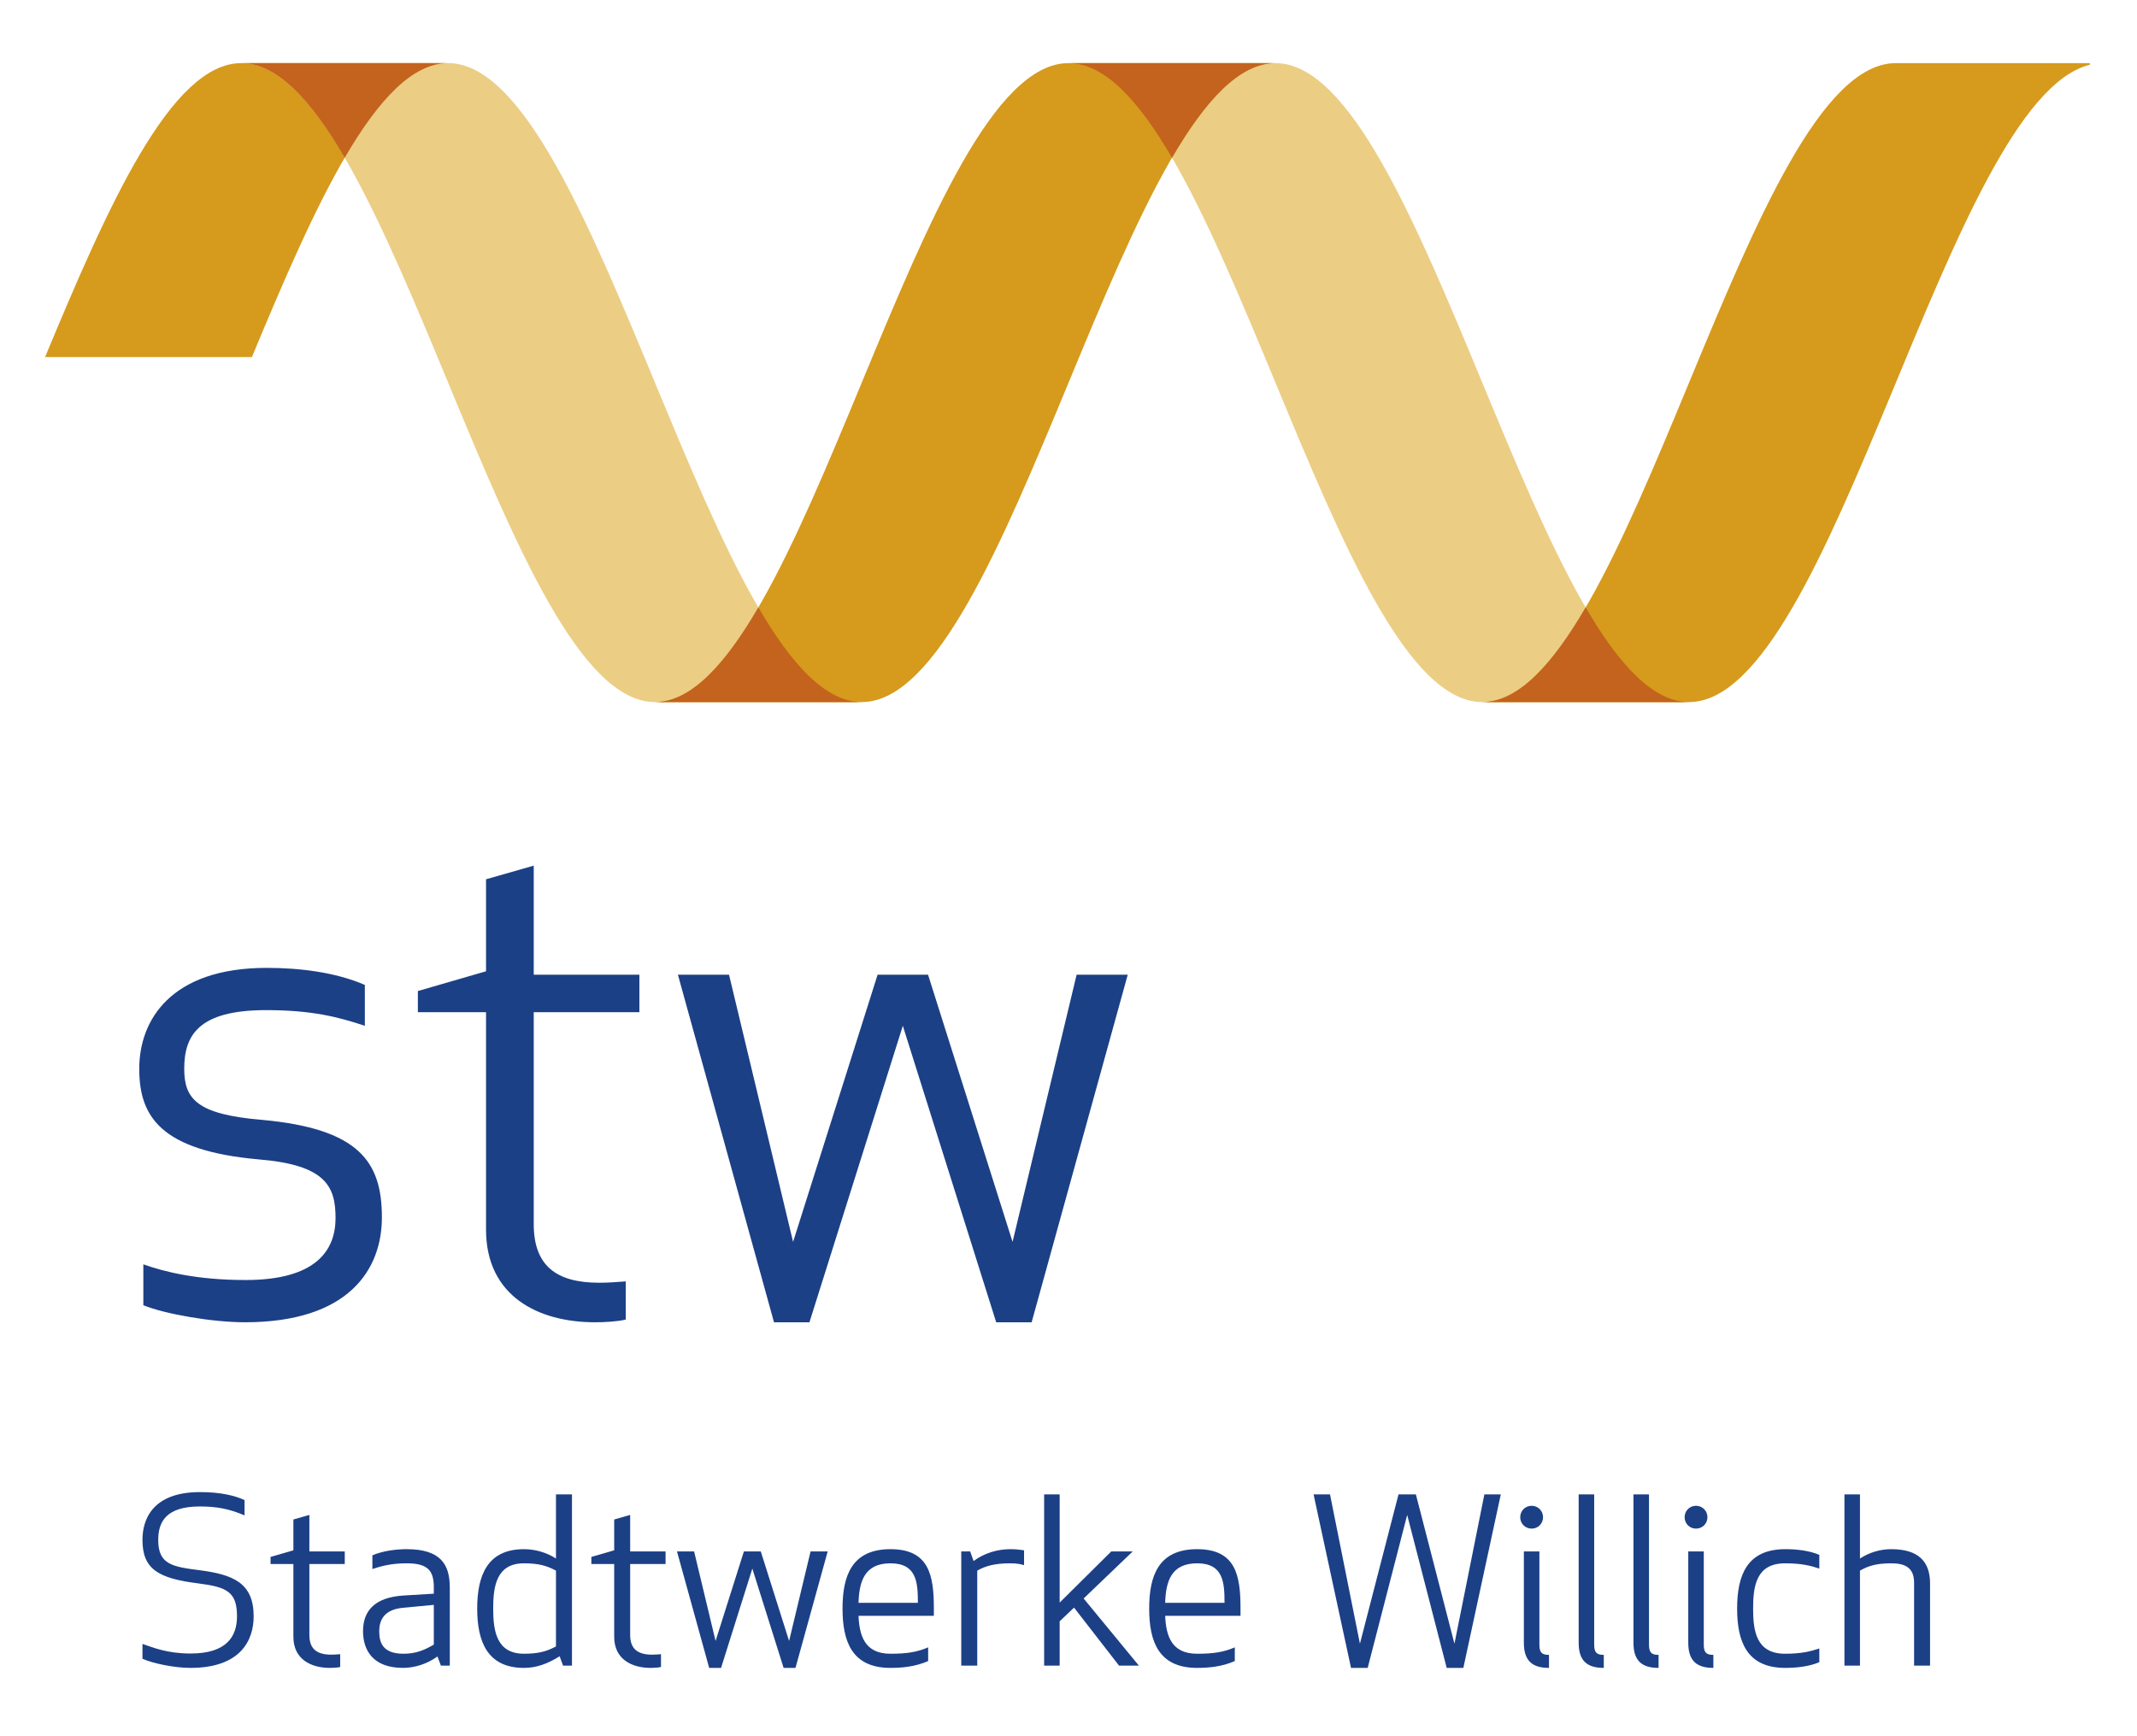
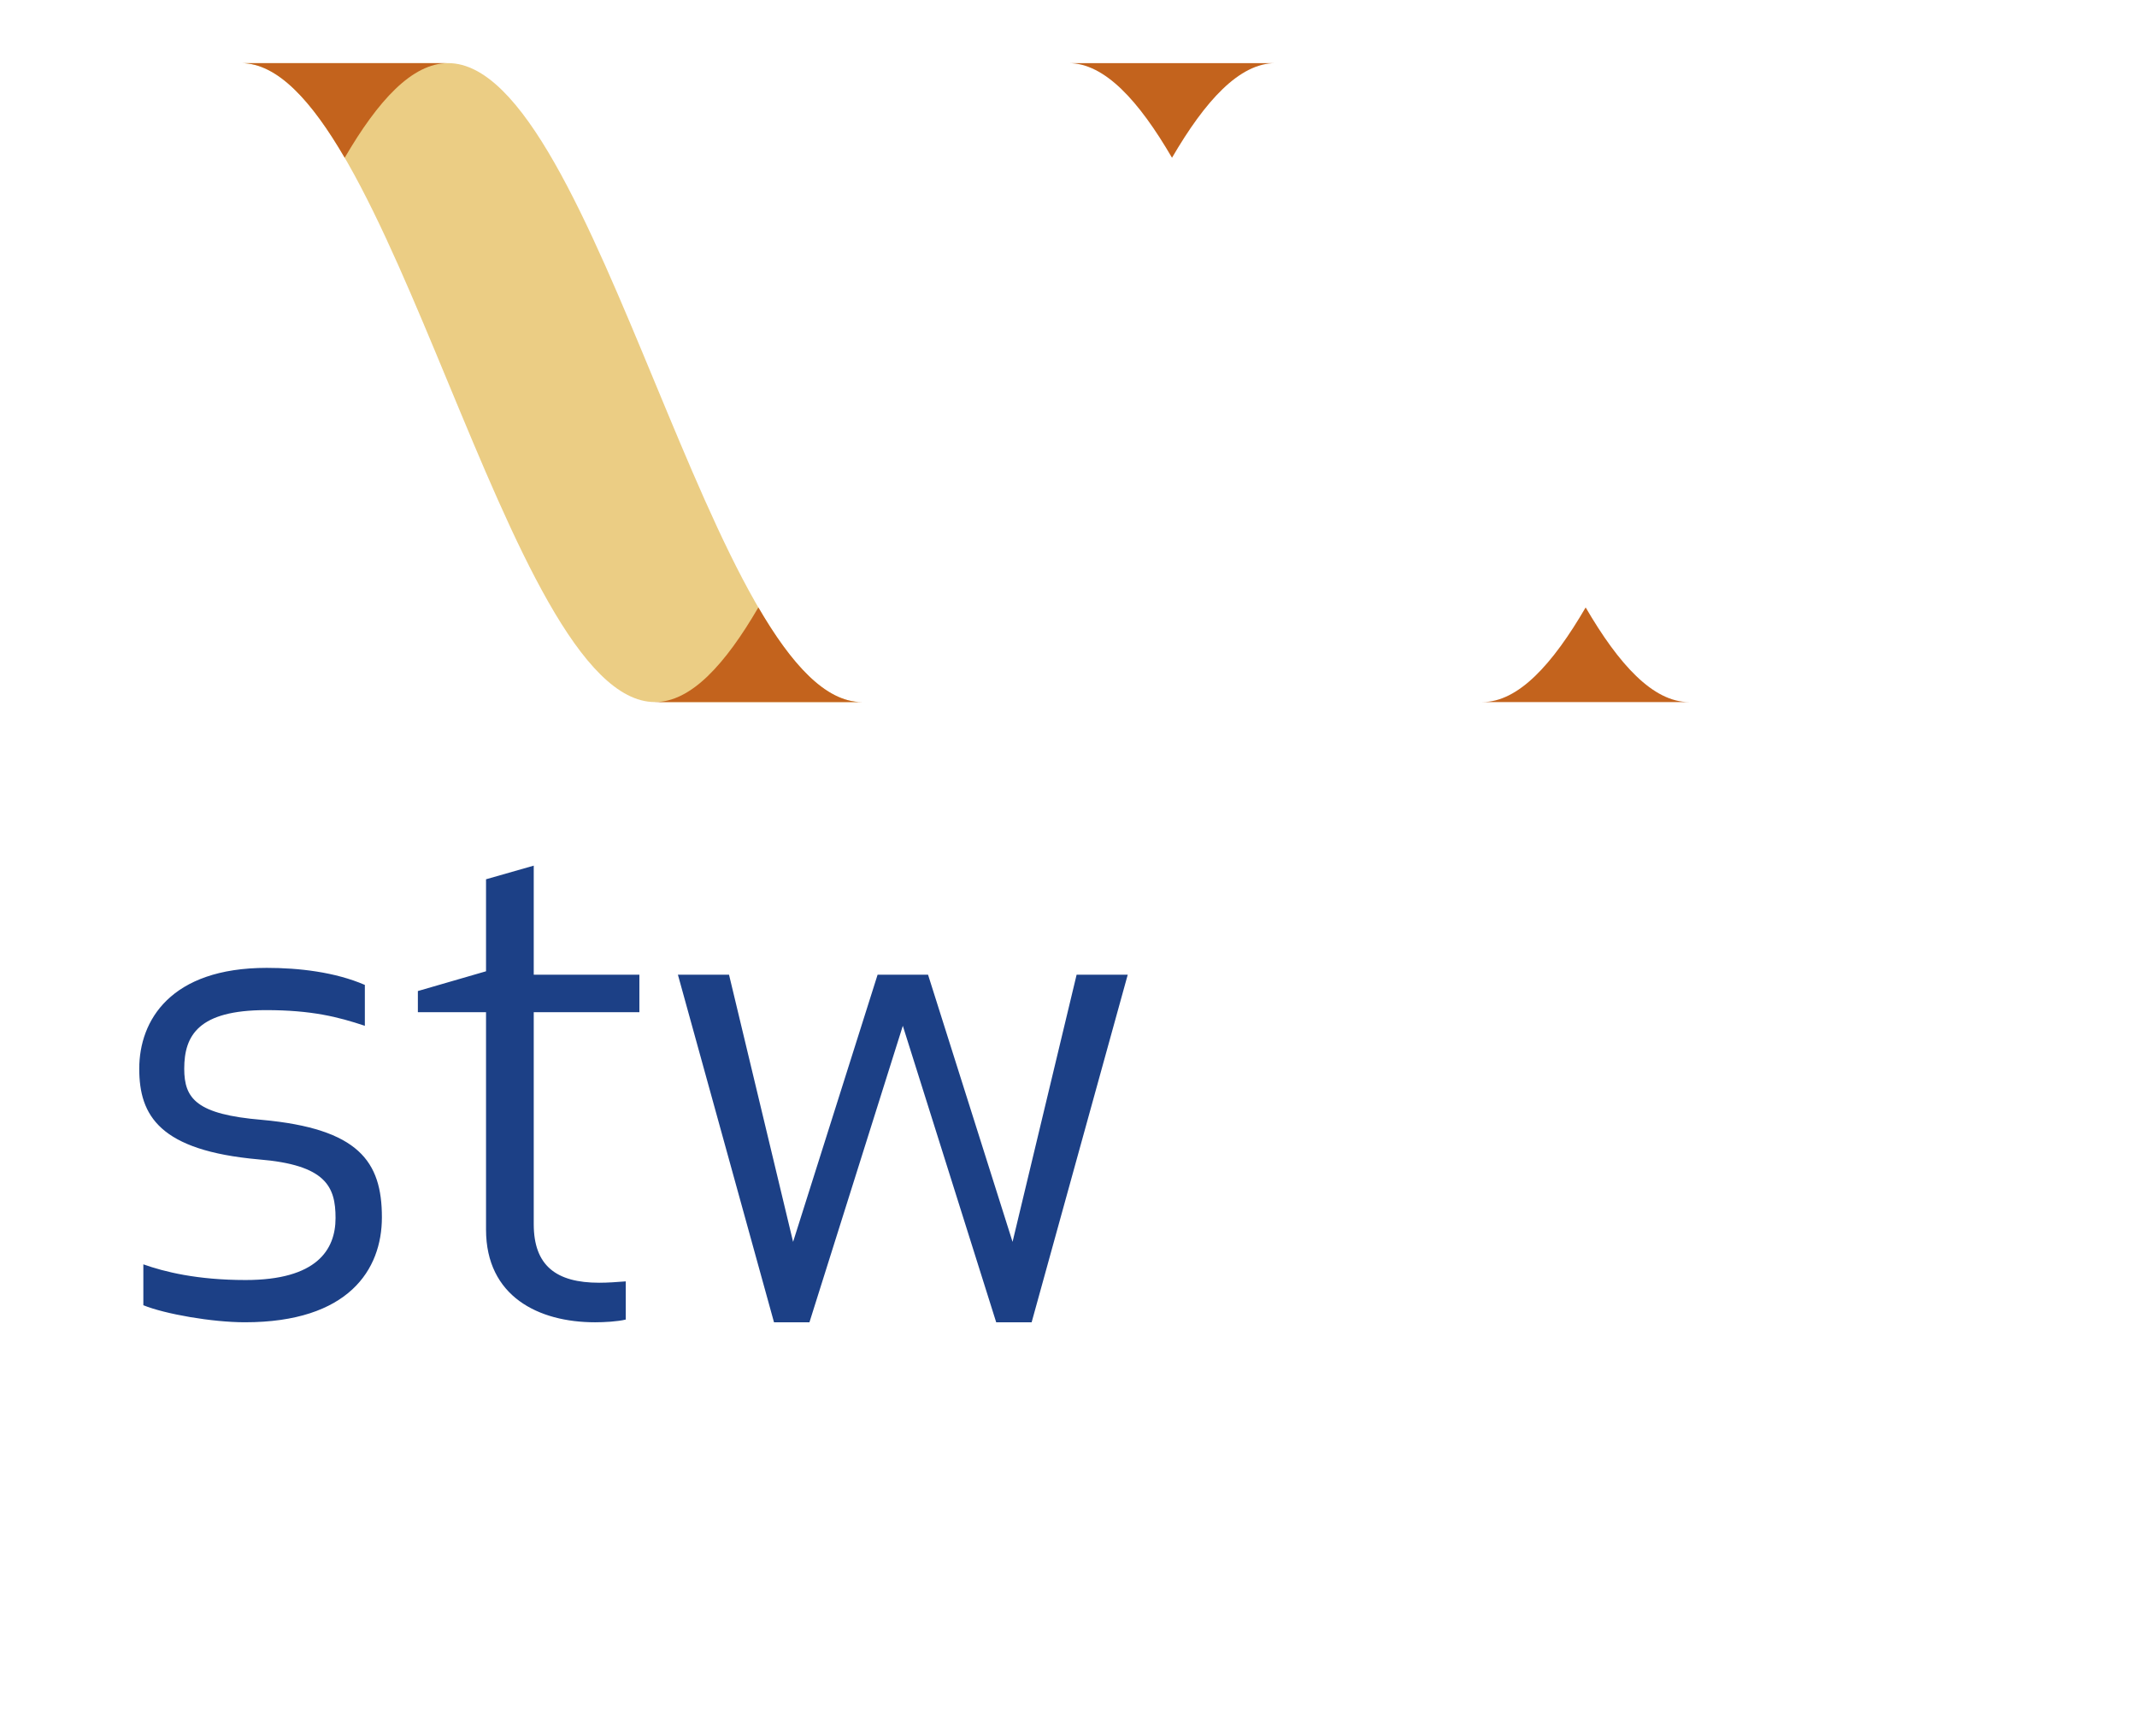
<svg xmlns="http://www.w3.org/2000/svg" version="1.1" id="Ebene_1" x="0px" y="0px" width="474px" height="385px" viewBox="0 0 474 385" enable-background="new 0 0 474 385" xml:space="preserve">
  <g>
-     <path fill="#D69A1C" d="M99.396,14c0,0-12.903,0-45.875,0C37.916,14,23.915,45.752,10,79.197h45.875   C69.79,45.752,83.791,14,99.396,14L99.396,14z" />
    <path fill="#EBCD84" d="M145.271,155.732C112.298,155.732,86.493,14,53.521,14c0,0,12.902,0,45.875,0   c32.972,0,58.777,141.732,91.75,141.732C191.146,155.732,178.243,155.732,145.271,155.732L145.271,155.732z" />
    <path fill="#C3631D" d="M53.521,14c0,0,12.902,0,45.875,0c-8,0-15.577,8.356-22.938,20.994C69.098,22.356,61.521,14,53.521,14   L53.521,14z" />
-     <path fill="#EBCD84" d="M328.771,155.732C295.799,155.732,269.993,14,237.021,14c0,0,12.902,0,45.875,0   c32.972,0,58.777,141.732,91.75,141.732C374.646,155.732,361.743,155.732,328.771,155.732L328.771,155.732z" />
-     <path fill="#D69A1C" d="M191.146,155.732c32.972,0,58.777-141.732,91.75-141.732c0,0-12.903,0-45.875,0   c-32.973,0-58.778,141.732-91.75,141.732C145.271,155.732,158.173,155.732,191.146,155.732L191.146,155.732z" />
    <path fill="#C3631D" d="M237.021,14c32.972,0,45.875,0,45.875,0c-8,0-15.577,8.356-22.938,20.994   C252.598,22.356,245.021,14,237.021,14L237.021,14z" />
    <path fill="#C3631D" d="M191.146,155.732c-32.973,0-45.875,0-45.875,0c7.999,0,15.577-8.356,22.937-20.993   C175.569,147.376,183.146,155.732,191.146,155.732L191.146,155.732z" />
-     <path fill="#D69A1C" d="M463.543,14c-5.39,0-18.772,0-43.022,0c-32.972,0-58.777,141.732-91.749,141.732c0,0,12.902,0,45.875,0   c32.015,0,57.273-133.612,88.896-141.369V14L463.543,14z" />
    <path fill="#C3631D" d="M374.646,155.732c-32.972,0-45.874,0-45.874,0c7.999,0,15.576-8.356,22.937-20.993   C359.069,147.376,366.646,155.732,374.646,155.732L374.646,155.732z" />
    <path fill="#1C4086" d="M40.864,237.066c0-7.408,3.175-13.002,18.142-13.002c10.129,0,16.024,1.512,21.92,3.479v-9.072   c-6.651-2.871-14.664-3.779-21.769-3.779c-21.316,0-28.271,11.643-28.271,22.375c0,10.432,4.536,18.143,26.457,20.107   c14.966,1.209,17.083,6.047,17.083,13c0,7.105-4.233,13.758-19.956,13.758c-10.733,0-17.99-1.814-22.676-3.479v9.072   c4.838,1.965,15.27,3.779,22.525,3.779c22.979,0,30.387-11.641,30.387-23.281c0-12.396-5.14-19.654-26.607-21.619   C43.585,247.195,40.864,243.719,40.864,237.066L40.864,237.066z M138.796,284.234c-1.965,0.15-3.931,0.301-5.896,0.301   c-9.524,0-14.513-3.777-14.513-13V224.52h23.433v-8.316h-23.433v-24.188l-10.582,3.023v20.408l-15.118,4.385v4.688h15.118v48.225   c0,14.816,11.64,20.561,24.188,20.561c1.965,0,4.989-0.152,6.803-0.605V284.234L138.796,284.234z M238.801,216.203l-14.21,59.264   l-18.746-59.264h-11.188l-18.746,59.264l-14.21-59.264h-11.339l21.316,77.102h7.862l20.711-65.762l20.711,65.762h7.862   l21.316-77.102H238.801L238.801,216.203z" />
-     <path fill="#1C4086" d="M44.313,334.164c3.747,0,6.482,0.506,9.926,1.975v-3.393c-2.076-0.963-5.216-1.773-9.876-1.773   c-10.635,0-12.763,6.18-12.763,10.586c0,6.482,3.444,8.559,12.409,9.672c6.33,0.813,8.559,1.875,8.559,7.293   c0,4.559-2.381,8.256-10.281,8.256c-5.267,0-8.255-1.316-10.687-2.127v3.291c2.381,1.064,7.142,2.027,10.636,2.027   c11.294,0,14.029-6.281,14.029-11.447c0-7.445-4.609-9.268-12.054-10.229c-5.976-0.762-9.116-1.268-9.116-6.686   C35.094,337.607,36.816,334.164,44.313,334.164L44.313,334.164z M75.458,366.932c-0.658,0.051-1.317,0.102-1.975,0.102   c-3.191,0-4.862-1.266-4.862-4.355v-15.752h7.85v-2.785h-7.85v-8.104l-3.545,1.014v6.838l-5.065,1.467v1.57h5.065v16.156   c0,4.965,3.899,6.889,8.103,6.889c0.658,0,1.671-0.051,2.279-0.203V366.932L75.458,366.932z M96.223,352.092v1.418l-6.686,0.404   c-6.634,0.406-9.015,3.598-9.015,7.902c0,4.254,2.229,8.154,8.863,8.154c2.533,0,5.369-0.861,7.648-2.533l0.76,2.027h1.975v-17.322   c0-5.064-1.975-8.508-9.572-8.508c-2.431,0-5.369,0.404-7.597,1.367v3.039c1.975-0.658,4.204-1.268,7.597-1.268   C94.906,346.773,96.223,348.395,96.223,352.092L96.223,352.092z M96.223,355.992v8.813c-2.178,1.266-4.001,2.025-6.736,2.025   c-4.812,0-5.369-2.734-5.369-5.014c0-2.938,1.57-4.811,5.166-5.166L96.223,355.992L96.223,355.992z M116.228,343.635   c-8.154,0-10.382,5.875-10.382,13.168s2.228,13.168,10.382,13.168c2.735,0,5.268-0.912,7.901-2.584l0.76,2.078h1.975v-37.986   h-3.545v14.232C121.14,344.293,118.558,343.635,116.228,343.635L116.228,343.635z M116.228,346.773   c3.292,0,5.116,0.559,7.091,1.621v16.814c-1.975,1.064-3.799,1.621-7.091,1.621c-6.077,0-6.837-5.014-6.837-10.027   C109.39,351.787,110.15,346.773,116.228,346.773L116.228,346.773z M146.614,366.932c-0.658,0.051-1.317,0.102-1.975,0.102   c-3.191,0-4.862-1.266-4.862-4.355v-15.752h7.85v-2.785h-7.85v-8.104l-3.545,1.014v6.838l-5.065,1.467v1.57h5.065v16.156   c0,4.965,3.9,6.889,8.103,6.889c0.659,0,1.671-0.051,2.279-0.203V366.932L146.614,366.932z M179.788,344.141l-4.761,19.854   l-6.28-19.854H165l-6.281,19.854l-4.76-19.854h-3.799l7.141,25.83h2.634l6.938-22.031l6.939,22.031h2.633l7.141-25.83H179.788   L179.788,344.141z M186.878,356.803c0,7.293,2.076,13.168,10.635,13.168c2.482,0,5.52-0.254,8.357-1.52v-3.039   c-2.482,1.064-4.71,1.418-8.357,1.418c-5.723,0-6.888-4.002-7.09-8.406h16.713v-1.621c0-7.293-1.013-13.168-9.623-13.168   C188.955,343.635,186.878,349.51,186.878,356.803L186.878,356.803z M197.513,346.773c5.824,0,6.078,4.256,6.078,8.762h-13.168   C190.575,350.979,191.638,346.773,197.513,346.773L197.513,346.773z M227.142,343.889c-0.963-0.152-1.874-0.254-3.039-0.254   c-2.836,0-5.774,0.859-8.154,2.633l-0.76-2.127h-1.975v25.324h3.545v-21.07c1.874-1.063,3.9-1.621,7.344-1.621   c1.266,0,2.279,0.152,3.039,0.406V343.889L227.142,343.889z M251.247,344.141h-4.76l-11.446,11.346v-24.008h-3.444v37.986h3.444   v-9.826l3.19-3.039l9.978,12.865h4.406l-12.256-14.891L251.247,344.141L251.247,344.141z M254.895,356.803   c0,7.293,2.076,13.168,10.635,13.168c2.482,0,5.521-0.254,8.357-1.52v-3.039c-2.482,1.064-4.71,1.418-8.357,1.418   c-5.722,0-6.887-4.002-7.09-8.406h16.713v-1.621c0-7.293-1.013-13.168-9.623-13.168   C256.971,343.635,254.895,349.51,254.895,356.803L254.895,356.803z M265.529,346.773c5.825,0,6.078,4.256,6.078,8.762h-13.168   C258.592,350.979,259.655,346.773,265.529,346.773L265.529,346.773z M310.199,331.479l-8.559,33.123l-6.636-33.123h-3.646   l8.306,38.492h3.697l8.762-33.934l8.762,33.934h3.696l8.307-38.492h-3.646l-6.635,33.123l-8.559-33.123H310.199L310.199,331.479z    M343.574,369.971v-2.889c-1.57,0-2.127-0.506-2.127-2.277v-20.664h-3.444v20.258C338.003,368.451,339.928,369.971,343.574,369.971   L343.574,369.971z M337.193,336.545c0,1.418,1.114,2.531,2.532,2.531s2.532-1.113,2.532-2.531s-1.114-2.533-2.532-2.533   S337.193,335.127,337.193,336.545L337.193,336.545z M355.729,369.971v-2.889c-1.57,0-2.127-0.506-2.127-2.277v-33.326h-3.444v32.92   C350.157,368.451,352.082,369.971,355.729,369.971L355.729,369.971z M367.884,369.971v-2.889c-1.57,0-2.128-0.506-2.128-2.277   v-33.326h-3.443v32.92C362.313,368.451,364.236,369.971,367.884,369.971L367.884,369.971z M380.037,369.971v-2.889   c-1.569,0-2.127-0.506-2.127-2.277v-20.664h-3.443v20.258C374.467,368.451,376.392,369.971,380.037,369.971L380.037,369.971z    M373.656,336.545c0,1.418,1.114,2.531,2.532,2.531s2.533-1.113,2.533-2.531s-1.115-2.533-2.533-2.533   S373.656,335.127,373.656,336.545L373.656,336.545z M385.305,356.803c0,7.293,2.127,13.168,10.686,13.168   c2.482,0,5.318-0.305,7.546-1.268v-3.039c-1.975,0.66-4.001,1.166-7.596,1.166c-6.382,0-7.091-5.014-7.091-10.027   c0-5.016,0.709-10.029,7.091-10.029c3.595,0,5.621,0.508,7.596,1.166V344.9c-2.228-0.963-5.063-1.266-7.546-1.266   C387.432,343.635,385.305,349.51,385.305,356.803L385.305,356.803z M424.555,351.078v18.387h3.545V351.23   c0-4.861-2.583-7.596-8.61-7.596c-2.329,0-4.76,0.658-6.938,2.076v-14.232h-3.444v37.986h3.444v-21.07   c1.874-1.063,3.646-1.621,6.938-1.621C422.629,346.773,424.555,347.787,424.555,351.078L424.555,351.078z" />
  </g>
</svg>